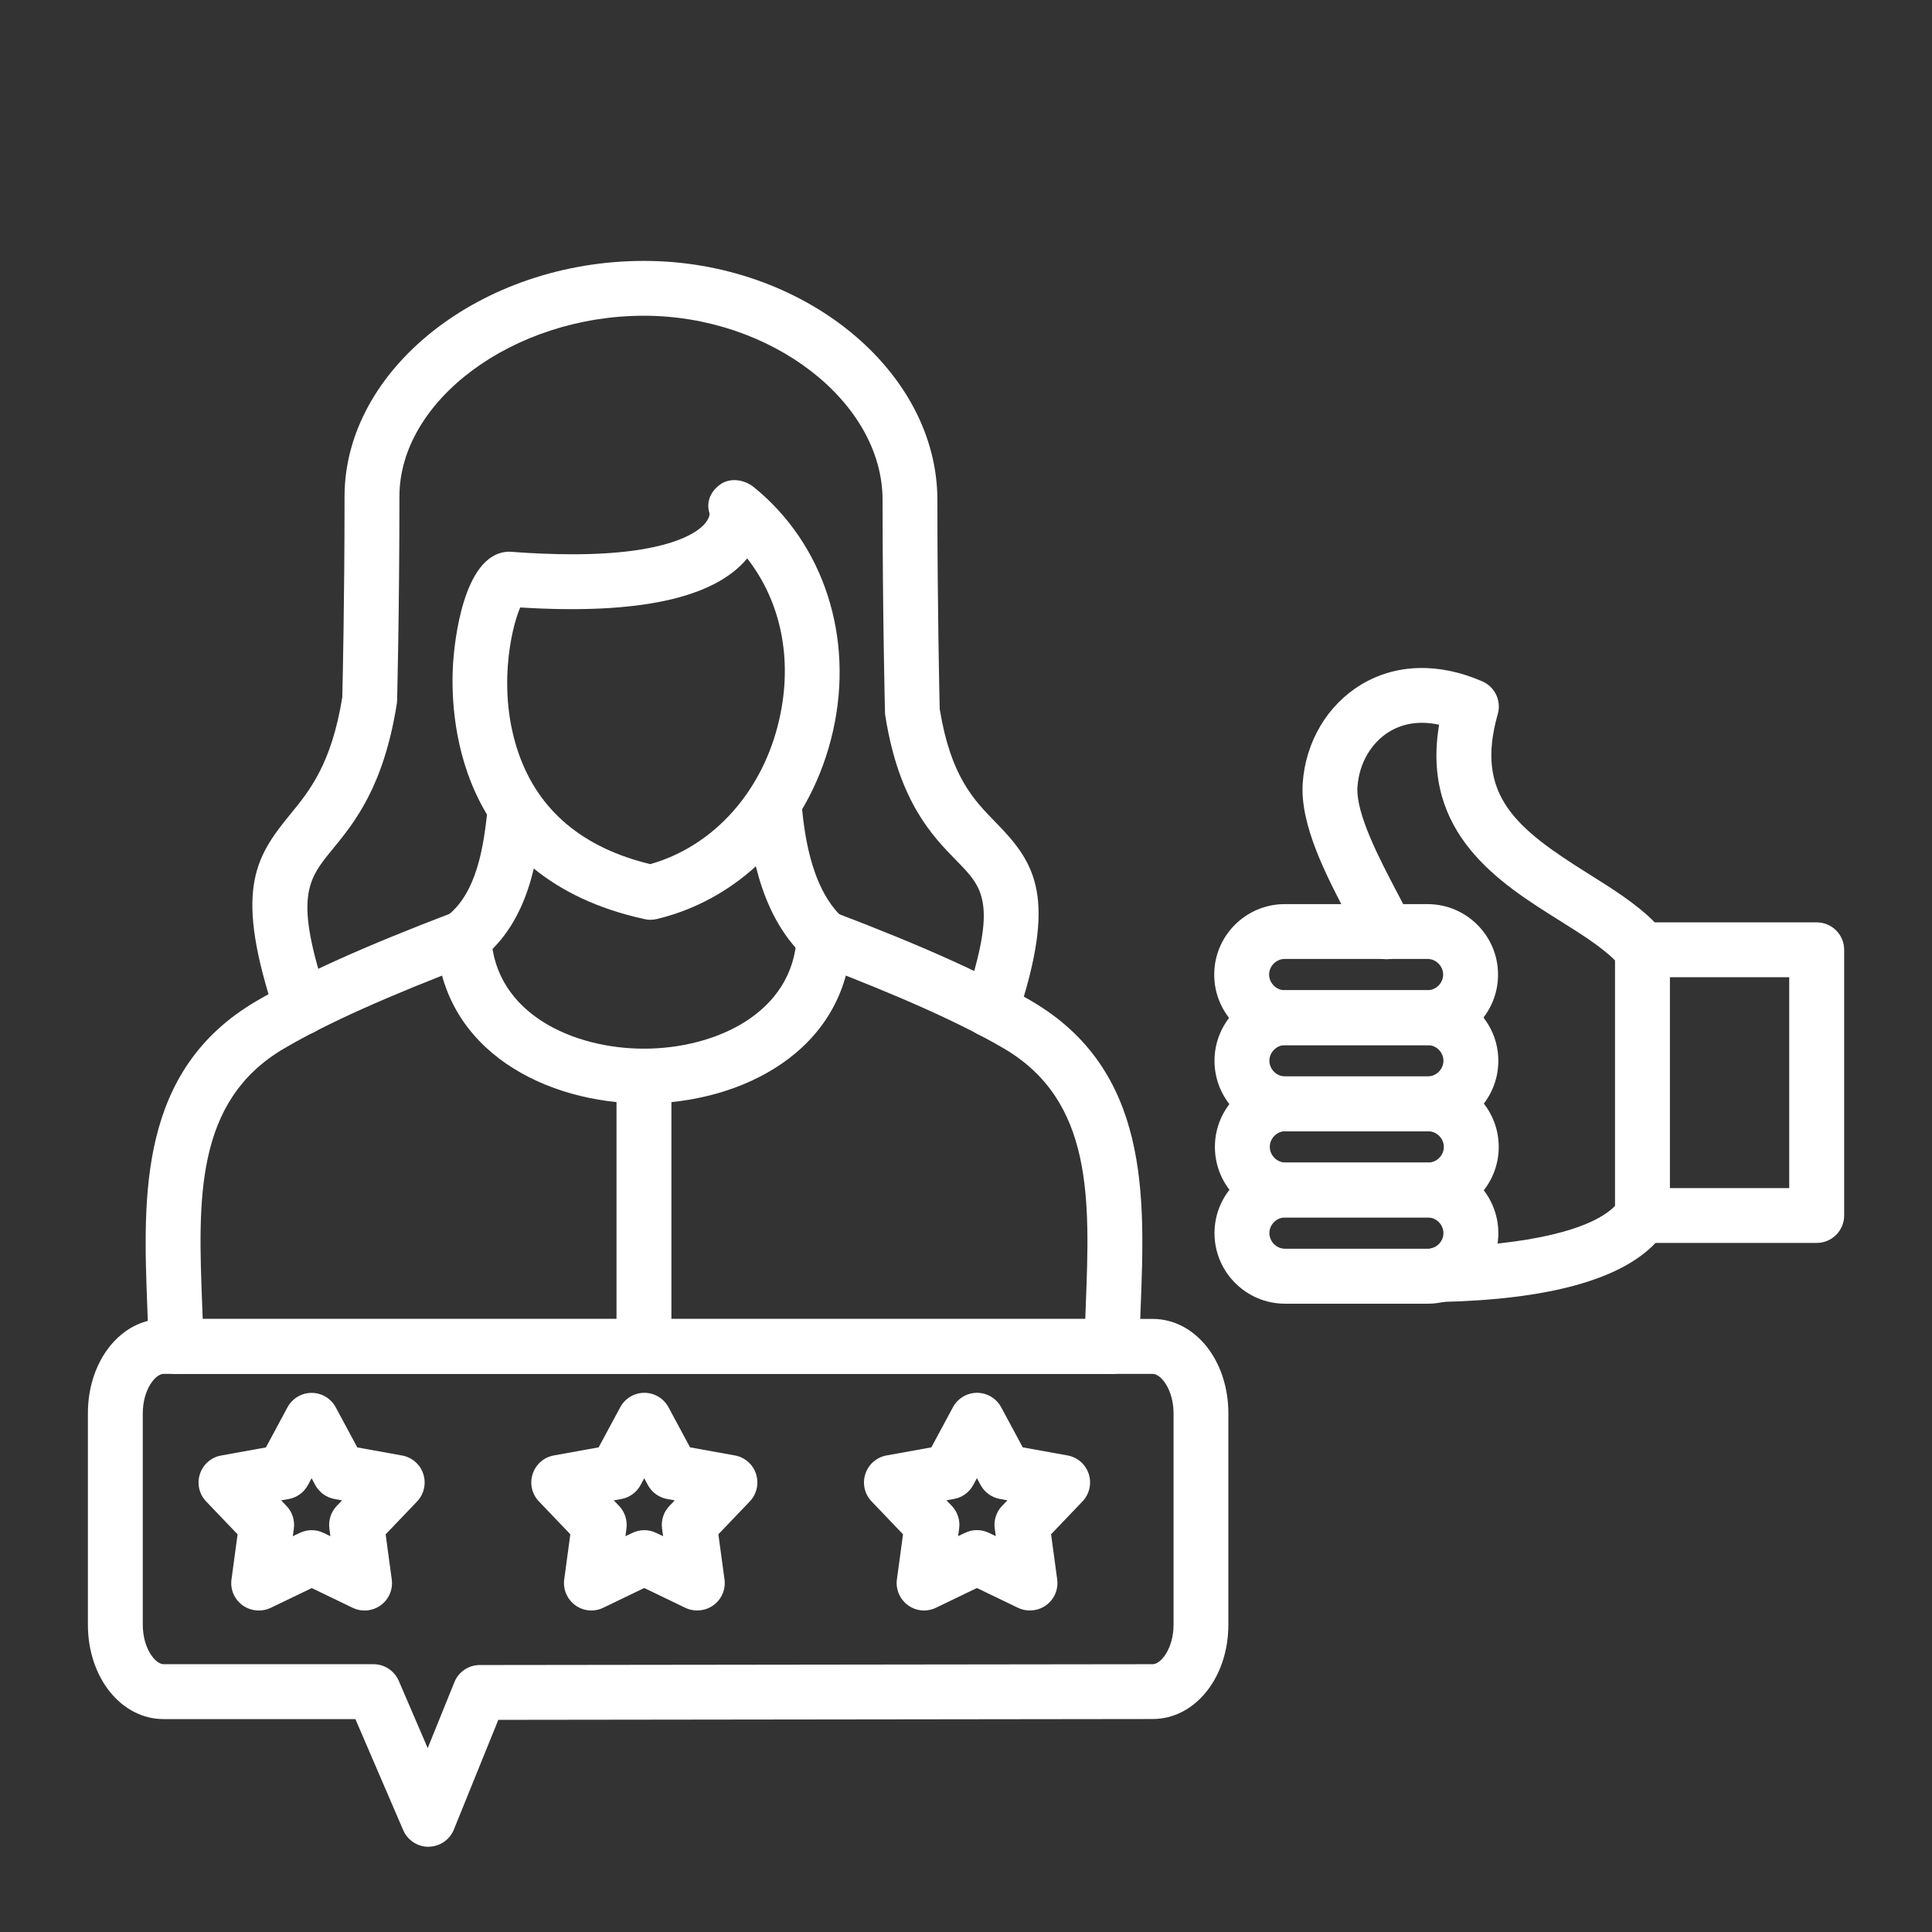
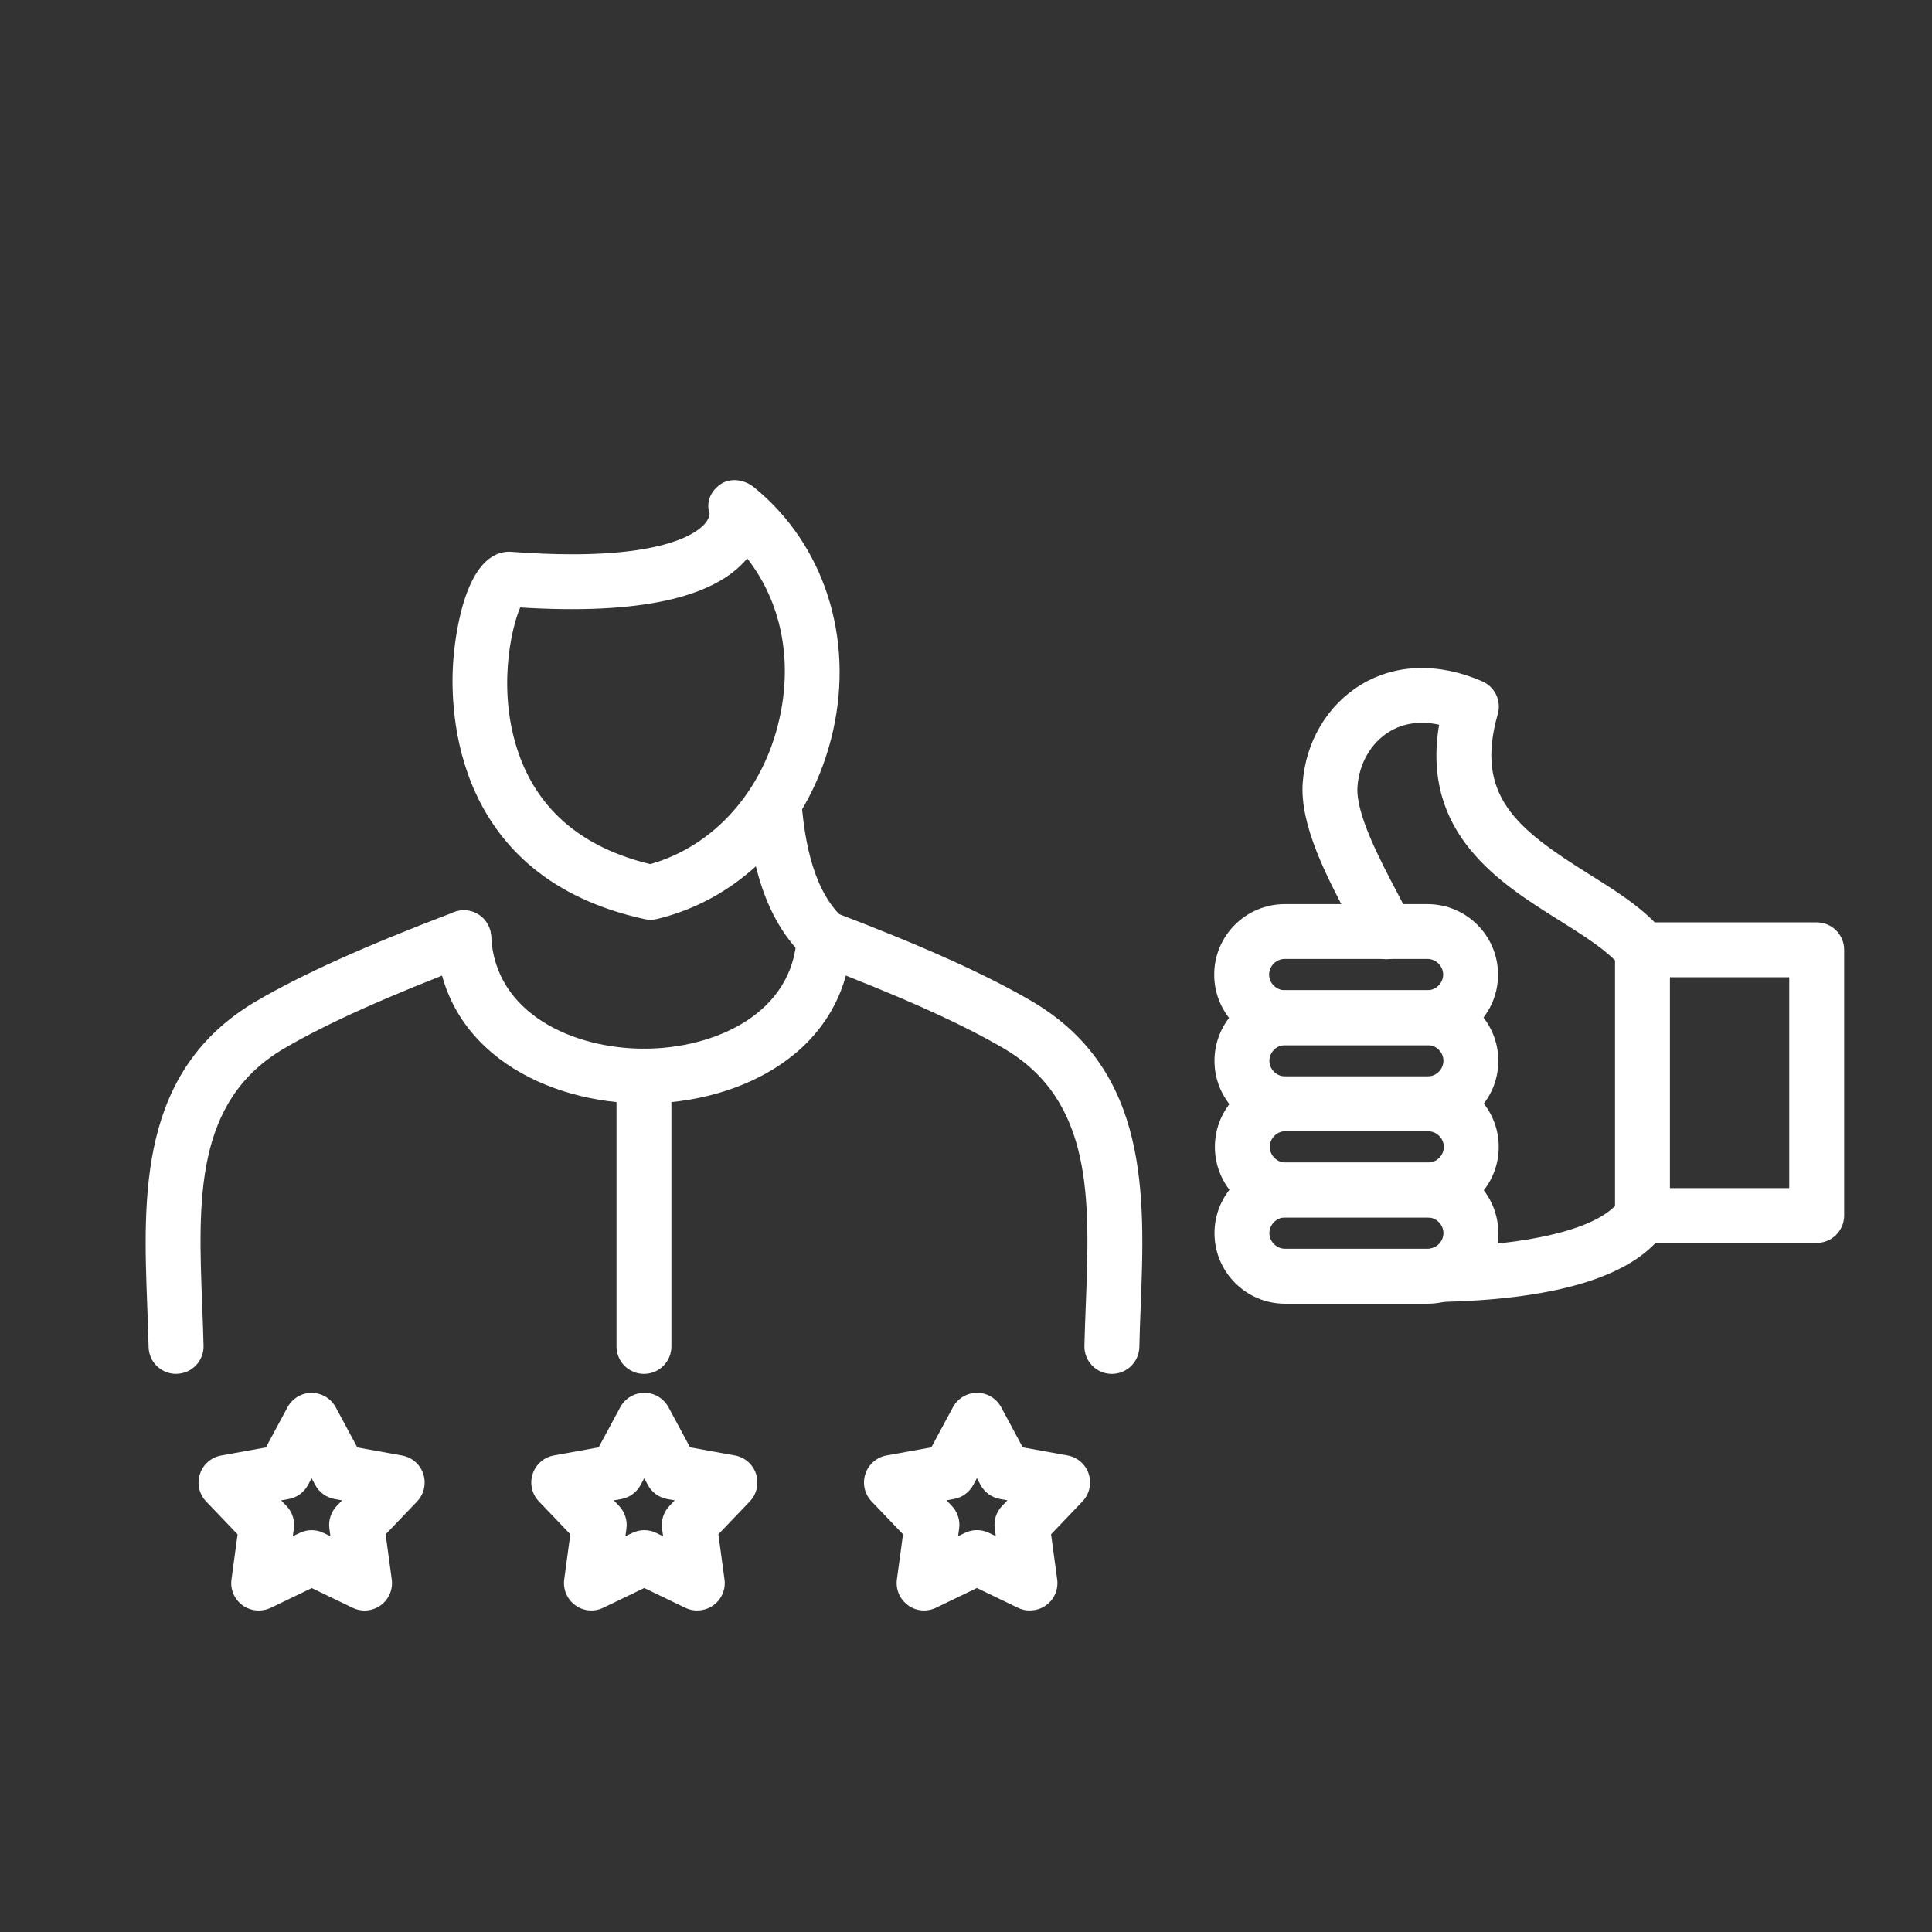
<svg xmlns="http://www.w3.org/2000/svg" width="254" height="254" viewBox="0 0 254 254" fill="none">
  <rect x="0" y="0" width="254" height="254" fill="#333333" stroke="none" />
-   <path fill-rule="evenodd" clip-rule="evenodd" d="M146.168 180.624H23.146C21.153 180.624 19.539 179.01 19.539 177.016C19.539 175.023 21.153 173.408 23.146 173.408H146.168C148.161 173.408 149.776 175.023 149.776 177.016C149.776 179.01 148.161 180.624 146.168 180.624Z" fill="white" />
  <path fill-rule="evenodd" clip-rule="evenodd" d="M84.661 180.624C82.667 180.624 81.053 179.009 81.053 177.016V141.468C81.053 139.474 82.667 137.86 84.661 137.86C86.654 137.86 88.269 139.474 88.269 141.468V177.016C88.269 179.009 86.654 180.624 84.661 180.624Z" fill="white" />
  <path fill-rule="evenodd" clip-rule="evenodd" d="M84.66 145.075C72.023 145.075 58.096 138.311 57.367 123.473C57.268 121.479 58.801 119.793 60.794 119.693C62.797 119.549 64.475 121.128 64.574 123.121C65.079 133.25 75.335 137.869 84.661 137.869C93.988 137.869 104.252 133.25 104.748 123.121C104.847 121.128 106.543 119.576 108.528 119.693C110.521 119.793 112.054 121.479 111.955 123.473C111.225 138.32 97.296 145.075 84.66 145.075Z" fill="white" />
  <path fill-rule="evenodd" clip-rule="evenodd" d="M23.145 180.624C21.188 180.624 19.582 179.064 19.537 177.097C19.492 175.366 19.429 173.616 19.366 171.866C18.806 157.263 18.175 140.712 33.698 131.618C39.706 128.101 47.959 124.385 59.685 119.92C61.552 119.216 63.635 120.145 64.339 122.003C65.043 123.861 64.113 125.945 62.255 126.657C50.917 130.978 42.998 134.532 37.352 137.842C25.554 144.751 26.05 157.785 26.582 171.585C26.654 173.371 26.717 175.148 26.762 176.925C26.807 178.918 25.229 180.569 23.245 180.614H23.154L23.145 180.624ZM146.176 180.624H146.085C144.092 180.579 142.523 178.928 142.568 176.926C142.613 175.158 142.676 173.381 142.748 171.595C143.28 157.795 143.776 144.761 131.978 137.843C126.323 134.533 118.403 130.979 107.075 126.658C105.217 125.946 104.279 123.862 104.991 122.004C105.704 120.146 107.787 119.208 109.645 119.92C121.362 124.385 129.615 128.102 135.632 131.619C151.164 140.711 150.533 157.271 149.964 171.876C149.892 173.626 149.829 175.367 149.793 177.098C149.739 179.065 148.133 180.625 146.185 180.625L146.176 180.624Z" fill="white" />
-   <path fill-rule="evenodd" clip-rule="evenodd" d="M60.974 126.891C59.891 126.891 58.818 126.404 58.105 125.484C56.888 123.906 57.185 121.642 58.764 120.424C62.805 117.321 63.571 110.917 64.031 107.093L64.176 105.902C64.437 103.927 66.259 102.529 68.225 102.79C70.201 103.052 71.59 104.865 71.338 106.84L71.202 107.95C70.652 112.577 69.624 121.191 63.174 126.143C62.525 126.648 61.749 126.891 60.983 126.891L60.974 126.891Z" fill="white" />
  <path fill-rule="evenodd" clip-rule="evenodd" d="M108.347 126.892C107.472 126.892 106.597 126.576 105.903 125.935C99.426 119.973 98.542 110.16 98.163 105.965C97.983 103.981 99.453 102.231 101.438 102.051C103.413 101.87 105.172 103.341 105.352 105.325C105.659 108.69 106.363 116.564 110.791 120.641C112.253 121.994 112.352 124.276 110.999 125.737C110.286 126.513 109.321 126.901 108.347 126.901L108.347 126.892Z" fill="white" />
-   <path fill-rule="evenodd" clip-rule="evenodd" d="M130.265 136.407C129.886 136.407 129.507 136.344 129.128 136.218C127.234 135.586 126.215 133.548 126.846 131.654C131.167 118.683 129.255 116.726 125.773 113.172C122.571 109.898 118.178 105.406 116.392 94.104C116.365 93.942 116.347 93.788 116.347 93.626C116.347 93.5 116.032 80.79 116.032 65.727C116.032 52.82 101.374 41.51 84.66 41.51C67.54 41.51 52.513 52.613 52.513 65.268C52.513 80.34 52.206 91.984 52.206 92.093C52.206 92.246 52.188 92.408 52.161 92.562C50.439 103.44 46.569 108.175 43.737 111.63C40.427 115.671 38.596 117.898 43.078 131.347C43.71 133.241 42.691 135.28 40.796 135.911C38.911 136.543 36.864 135.524 36.232 133.629C30.766 117.24 33.4 112.857 38.154 107.066C40.697 103.963 43.575 100.454 44.999 91.678C45.045 89.955 45.297 79.068 45.297 65.275C45.297 48.489 63.319 34.301 84.651 34.301C105.568 34.301 123.238 48.697 123.238 65.735C123.238 79.572 123.5 91.396 123.545 93.218C124.988 102.066 128.001 105.151 130.923 108.137C136.2 113.53 139.014 117.959 133.683 133.943C133.178 135.458 131.771 136.414 130.265 136.414L130.265 136.407Z" fill="white" />
  <path fill-rule="evenodd" clip-rule="evenodd" d="M85.554 120.929C85.293 120.929 85.04 120.902 84.788 120.848C59.614 115.373 59.127 93.59 59.577 87.041C59.739 84.696 60.831 72.997 66.64 72.546C66.82 72.528 67.009 72.528 67.19 72.546C70.067 72.763 72.782 72.871 75.254 72.871C87.602 72.871 91.471 70.138 92.563 68.965C93.176 68.298 93.284 67.766 93.293 67.54C92.797 66.052 93.393 64.618 94.683 63.697C95.999 62.75 97.867 63.039 99.12 64.058C108.312 71.509 112.289 83.785 109.52 96.088C106.706 108.562 97.858 118.042 86.411 120.811C86.131 120.883 85.843 120.919 85.554 120.919L85.554 120.929ZM68.389 79.871C67.163 82.695 65.341 90.975 68.209 99.12C70.843 106.606 76.652 111.477 85.491 113.606C93.862 111.234 100.338 103.999 102.467 94.511C104.244 86.645 102.665 79.087 98.237 73.413C93.88 78.663 83.886 80.828 68.38 79.862L68.389 79.871Z" fill="white" />
-   <path fill-rule="evenodd" clip-rule="evenodd" d="M56.33 242.796C54.887 242.796 53.588 241.939 53.011 240.614L46.724 226.01H21.513C15.93 226.01 11.555 220.553 11.555 213.59V185.819C11.555 178.855 15.93 173.398 21.513 173.398H151.536C157.119 173.398 161.494 178.855 161.494 185.819V213.581C161.494 220.544 157.119 226.001 151.536 226.001L65.513 226.109L59.668 240.532C59.118 241.885 57.819 242.769 56.367 242.787H56.331L56.33 242.796ZM21.514 180.622C20.422 180.622 18.771 182.696 18.771 185.826V213.588C18.771 216.718 20.422 218.793 21.514 218.793H49.105C50.548 218.793 51.847 219.65 52.424 220.976L56.23 229.824L59.739 221.156C60.289 219.794 61.606 218.901 63.077 218.901L151.536 218.793C152.636 218.793 154.287 216.718 154.287 213.588V185.826C154.287 182.696 152.636 180.622 151.545 180.622L21.514 180.622Z" fill="white" />
  <path fill-rule="evenodd" clip-rule="evenodd" d="M34.005 211.732C33.256 211.732 32.517 211.498 31.885 211.047C30.812 210.262 30.253 208.963 30.433 207.646L31.236 201.72L27.105 197.4C26.184 196.443 25.869 195.054 26.284 193.792C26.69 192.529 27.763 191.591 29.071 191.356L34.961 190.292L37.793 185.024C38.425 183.852 39.642 183.121 40.968 183.121C42.294 183.121 43.512 183.852 44.143 185.024L46.975 190.292L52.865 191.356C54.173 191.591 55.247 192.529 55.653 193.792C56.059 195.054 55.743 196.443 54.832 197.4L50.701 201.72L51.503 207.646C51.684 208.963 51.124 210.271 50.051 211.047C48.978 211.822 47.562 211.949 46.371 211.38L40.986 208.783L35.601 211.38C35.105 211.615 34.564 211.732 34.032 211.732H34.005ZM40.959 201.17C41.491 201.17 42.032 201.287 42.529 201.531L43.44 201.964L43.304 200.963C43.16 199.871 43.512 198.78 44.269 197.986L44.973 197.255L43.981 197.075C42.898 196.876 41.969 196.2 41.446 195.235L40.968 194.342L40.49 195.235C39.967 196.2 39.038 196.885 37.955 197.075L36.963 197.255L37.667 197.986C38.424 198.78 38.785 199.88 38.632 200.963L38.496 201.964L39.407 201.531C39.904 201.296 40.436 201.17 40.968 201.17H40.959Z" fill="white" />
  <path fill-rule="evenodd" clip-rule="evenodd" d="M91.65 211.732C91.118 211.732 90.586 211.615 90.081 211.371L84.696 208.774L79.311 211.371C78.111 211.949 76.695 211.822 75.631 211.038C74.557 210.253 73.998 208.954 74.179 207.637L74.981 201.711L70.85 197.39C69.93 196.434 69.614 195.045 70.029 193.782C70.435 192.52 71.509 191.582 72.816 191.347L78.706 190.283L81.539 185.015C82.17 183.843 83.388 183.112 84.714 183.112C86.04 183.112 87.257 183.843 87.889 185.015L90.721 190.283L96.611 191.347C97.919 191.582 98.992 192.52 99.398 193.782C99.804 195.045 99.488 196.434 98.577 197.39L94.446 201.711L95.249 207.637C95.429 208.954 94.87 210.262 93.797 211.038C93.165 211.498 92.426 211.723 91.677 211.723L91.65 211.732ZM84.696 201.17C85.228 201.17 85.769 201.287 86.265 201.531L87.176 201.964L87.041 200.962C86.897 199.871 87.248 198.78 88.006 197.986L88.71 197.255L87.708 197.075C86.626 196.876 85.697 196.2 85.174 195.235L84.696 194.342L84.218 195.235C83.695 196.2 82.765 196.885 81.683 197.075L80.691 197.255L81.394 197.986C82.152 198.78 82.504 199.88 82.359 200.962L82.224 201.964L83.135 201.531C83.631 201.296 84.164 201.17 84.696 201.17Z" fill="white" />
  <path fill-rule="evenodd" clip-rule="evenodd" d="M135.389 211.732C134.857 211.732 134.324 211.615 133.819 211.371L128.435 208.774L123.05 211.371C121.85 211.949 120.434 211.822 119.37 211.038C118.296 210.253 117.737 208.954 117.917 207.637L118.72 201.711L114.589 197.39C113.669 196.434 113.353 195.045 113.768 193.782C114.174 192.52 115.247 191.582 116.555 191.347L122.445 190.283L125.278 185.015C125.909 183.843 127.127 183.112 128.453 183.112C129.778 183.112 130.996 183.843 131.628 185.015L134.46 190.283L140.35 191.347C141.658 191.582 142.731 192.52 143.137 193.782C143.543 195.045 143.227 196.434 142.316 197.39L138.185 201.711L138.988 207.637C139.168 208.954 138.609 210.262 137.536 211.038C136.904 211.498 136.155 211.723 135.407 211.723L135.389 211.732ZM124.43 197.246L125.133 197.977C125.891 198.771 126.252 199.871 126.098 200.954L125.963 201.955L126.874 201.522C127.857 201.044 129.021 201.044 130.004 201.522L130.915 201.955L130.78 200.954C130.626 199.862 130.987 198.771 131.745 197.977L132.448 197.246L131.447 197.066C130.365 196.867 129.436 196.191 128.913 195.226L128.434 194.333L127.956 195.226C127.433 196.191 126.504 196.876 125.422 197.066L124.421 197.246H124.43Z" fill="white" />
  <path fill-rule="evenodd" clip-rule="evenodd" d="M187.676 137.409H168.906C163.792 137.409 159.633 133.251 159.633 128.137C159.633 123.023 163.792 118.865 168.906 118.865H187.676C192.79 118.865 196.948 123.023 196.948 128.137C196.948 133.251 192.79 137.409 187.676 137.409ZM168.906 126.071C167.787 126.071 166.849 127.018 166.849 128.128C166.849 129.246 167.796 130.184 168.906 130.184H187.676C188.795 130.184 189.733 129.237 189.733 128.128C189.733 127.009 188.785 126.071 187.676 126.071H168.906Z" fill="white" />
  <path fill-rule="evenodd" clip-rule="evenodd" d="M187.713 148.738H168.942C163.828 148.738 159.67 144.58 159.67 139.465C159.67 134.351 163.828 130.193 168.942 130.193H187.713C192.827 130.193 196.985 134.351 196.985 139.465C196.985 144.58 192.827 148.738 187.713 148.738ZM168.942 137.4C167.824 137.4 166.886 138.347 166.886 139.456C166.886 140.575 167.833 141.513 168.942 141.513H187.713C188.831 141.513 189.769 140.566 189.769 139.456C189.769 138.338 188.822 137.4 187.713 137.4H168.942Z" fill="white" />
  <path fill-rule="evenodd" clip-rule="evenodd" d="M187.766 160.057H168.996C163.881 160.057 159.723 155.899 159.723 150.785C159.723 145.67 163.881 141.512 168.996 141.512H187.766C192.88 141.512 197.038 145.67 197.038 150.785C197.038 155.899 192.88 160.066 187.766 160.066V160.057ZM168.996 148.719C167.877 148.719 166.939 149.657 166.939 150.775C166.939 151.894 167.886 152.841 168.996 152.841H187.766C188.884 152.841 189.822 151.894 189.822 150.784C189.822 149.666 188.875 148.728 187.766 148.728H168.996V148.719Z" fill="white" />
  <path fill-rule="evenodd" clip-rule="evenodd" d="M187.713 171.397H168.942C163.828 171.397 159.67 167.239 159.67 162.124C159.67 157.01 163.828 152.852 168.942 152.852H187.713C192.827 152.852 196.985 157.01 196.985 162.124C196.985 167.239 192.827 171.397 187.713 171.397ZM168.942 160.059C167.824 160.059 166.886 161.006 166.886 162.115C166.886 163.234 167.833 164.172 168.942 164.172H187.713C188.831 164.172 189.769 163.225 189.769 162.115C189.769 160.997 188.822 160.059 187.713 160.059H168.942Z" fill="white" />
  <path fill-rule="evenodd" clip-rule="evenodd" d="M189.255 171.18C187.298 171.18 185.692 169.619 185.647 167.653C185.602 165.66 187.181 164.009 189.174 163.964C200.764 163.702 209.252 161.7 212.327 158.543V126.262C210.532 124.467 207.835 122.78 205.003 121.003C197.228 116.133 186.792 109.602 189.2 95.278C186.756 94.755 184.537 95.052 182.679 96.18C180.261 97.641 178.683 100.356 178.466 103.441C178.223 106.94 181.362 112.921 183.653 117.286C184.338 118.585 184.979 119.812 185.52 120.921C186.386 122.716 185.646 124.872 183.851 125.747C182.065 126.613 179.901 125.873 179.026 124.078C178.521 123.032 177.907 121.868 177.267 120.641C174.417 115.22 170.881 108.474 171.269 102.935C171.647 97.514 174.525 92.68 178.944 90.01C183.527 87.241 189.191 87.096 194.891 89.586C196.542 90.307 197.408 92.147 196.912 93.879C193.854 104.586 199.383 108.96 208.836 114.878C212.074 116.907 215.168 118.847 217.549 121.264H238.846C240.839 121.264 242.453 122.878 242.453 124.872V159.797C242.453 161.79 240.839 163.405 238.846 163.405H217.658C213.067 168.239 203.56 170.855 189.344 171.171H189.263L189.255 171.18ZM219.544 156.198H235.229V128.48H219.544V156.198Z" fill="white" />
</svg>